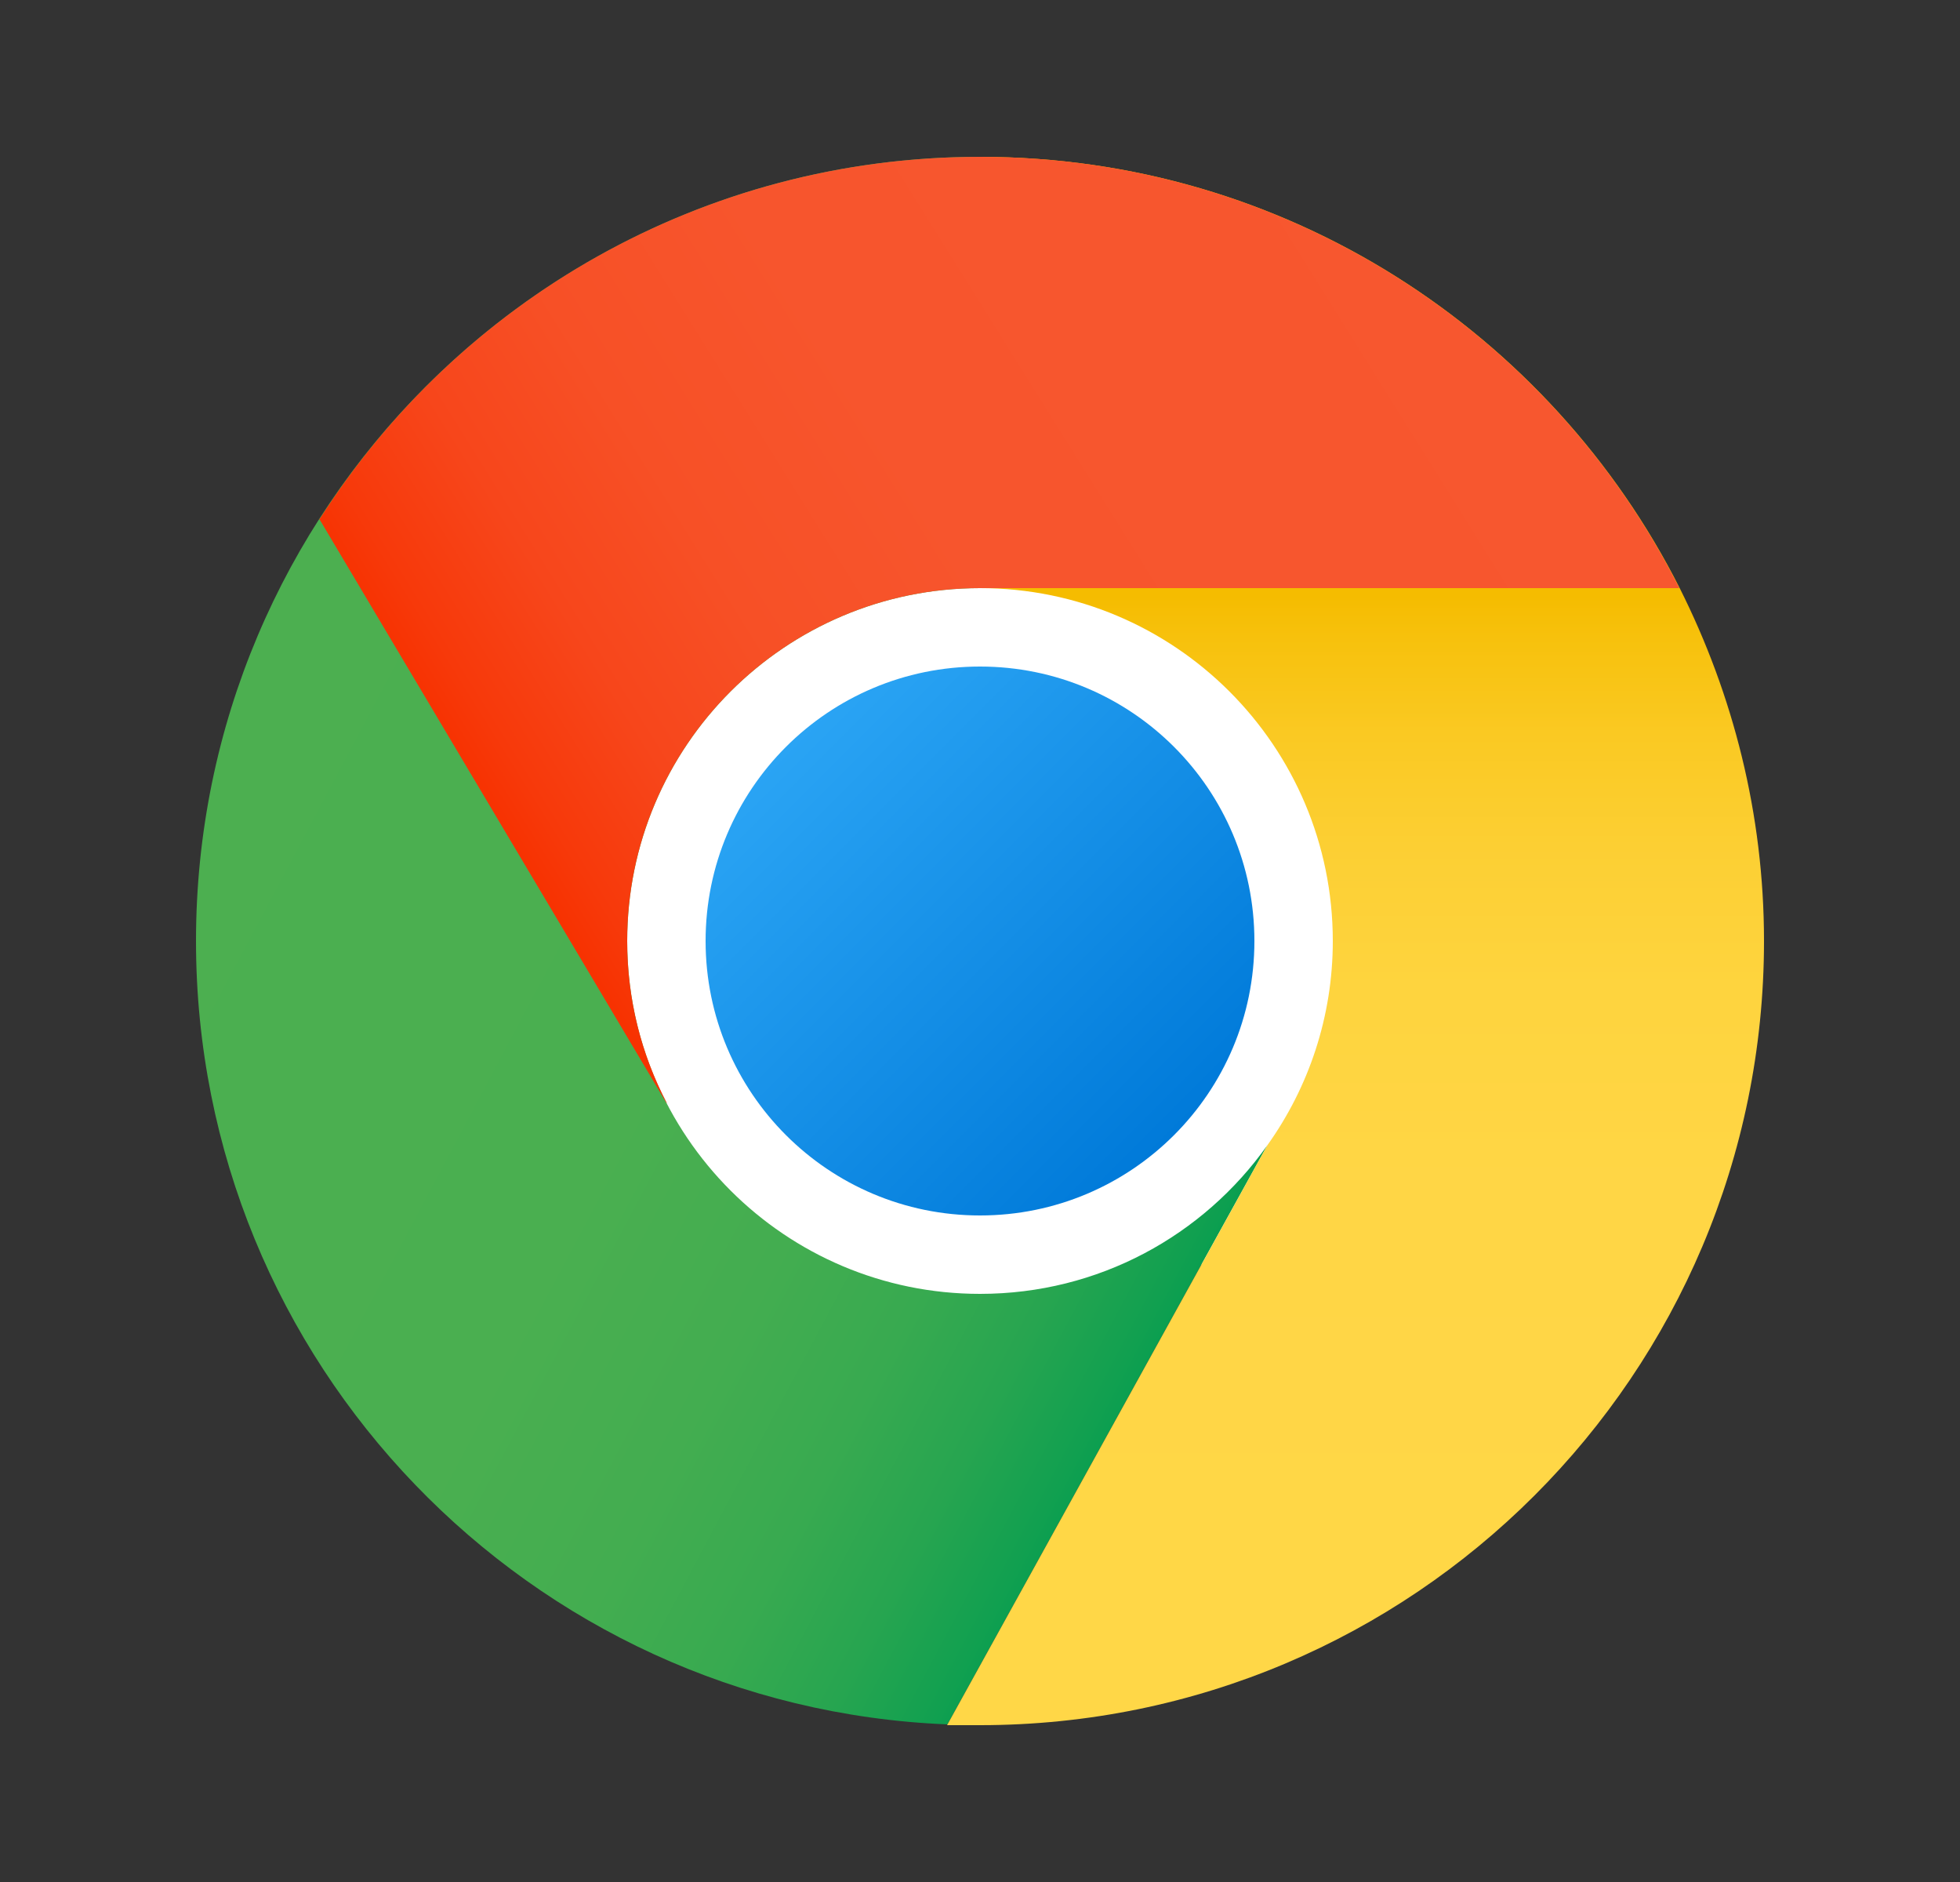
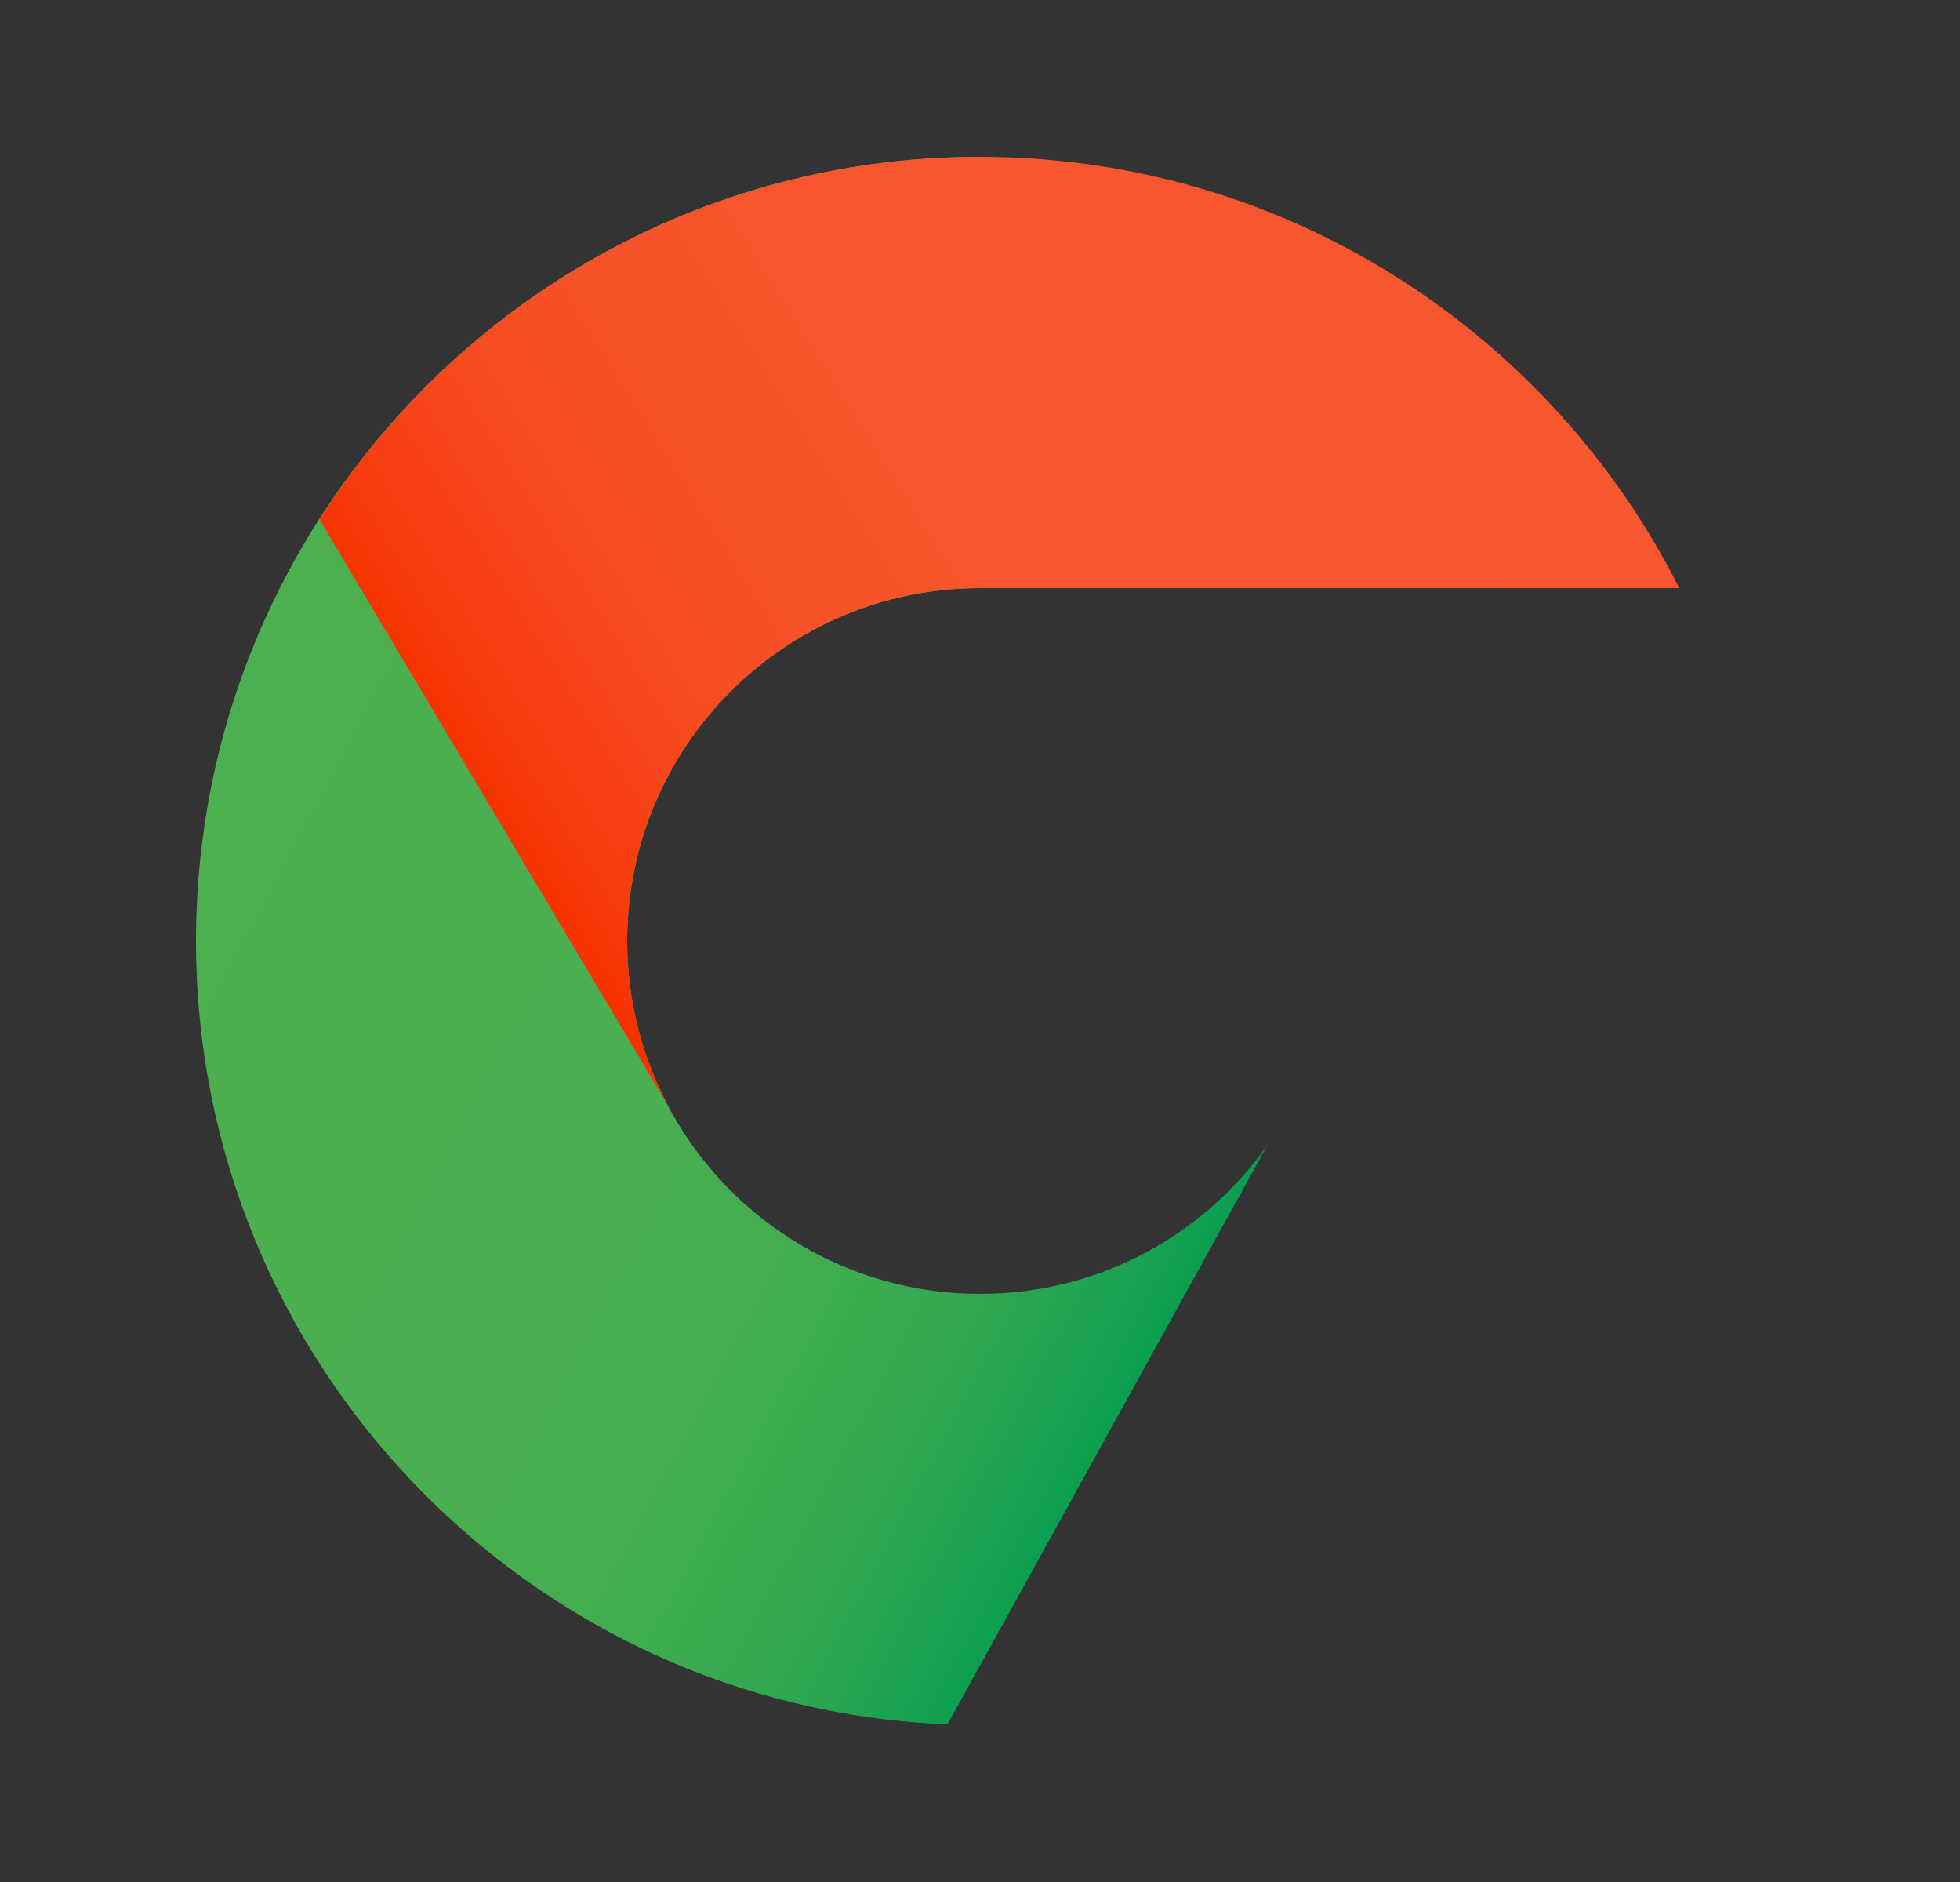
<svg xmlns="http://www.w3.org/2000/svg" width="25" height="24" viewBox="0 0 25 24" fill="none">
  <rect x="0" y="0" width="25" height="24" fill="#333333" stroke="none" />
-   <path d="M17.5 12C17.5 14.761 15.261 17 12.5 17C9.739 17 7.5 14.761 7.5 12C7.5 9.239 9.739 7 12.5 7C15.261 7 17.5 9.239 17.5 12Z" fill="white" />
  <path d="M16.165 14.605L12.085 21.99C6.755 21.775 2.5 17.38 2.5 12C2.5 6.48 6.98 2 12.5 2V7.5C10.015 7.5 8 9.515 8 12C8 14.485 10.015 16.5 12.5 16.5C14.015 16.5 15.35 15.755 16.165 14.605Z" fill="url(#paint0_linear_10260_80)" />
-   <path d="M22.5 12C22.5 17.525 18.025 22 12.5 22H12.08L16.165 14.605C16.69 13.87 17 12.97 17 12C17 9.515 14.985 7.5 12.5 7.5V2C16.405 2 19.775 4.24 21.425 7.5C22.105 8.855 22.5 10.38 22.5 12Z" fill="url(#paint1_linear_10260_80)" />
  <path d="M21.42 7.5H12.5C10.015 7.5 8 9.515 8 12C8 12.745 8.18 13.445 8.505 14.065H8.5L4.08 6.63H4.07C5.84 3.845 8.955 2 12.5 2C16.4 2 19.775 4.24 21.42 7.5Z" fill="url(#paint2_linear_10260_80)" />
-   <path d="M16 12C16 13.934 14.434 15.5 12.5 15.5C10.566 15.5 9 13.934 9 12C9 10.066 10.566 8.5 12.5 8.5C14.434 8.5 16 10.066 16 12Z" fill="url(#paint3_linear_10260_80)" />
  <defs>
    <linearGradient id="paint0_linear_10260_80" x1="3.394" y1="7.822" x2="16.162" y2="14.611" gradientUnits="userSpaceOnUse">
      <stop stop-color="#4CAF50" />
      <stop offset="0.489" stop-color="#4AAF50" />
      <stop offset="0.665" stop-color="#43AD50" />
      <stop offset="0.79" stop-color="#38AA50" />
      <stop offset="0.892" stop-color="#27A550" />
      <stop offset="0.978" stop-color="#11A050" />
      <stop offset="1" stop-color="#0A9E50" />
    </linearGradient>
    <linearGradient id="paint1_linear_10260_80" x1="17.29" y1="22" x2="17.29" y2="7.601" gradientUnits="userSpaceOnUse">
      <stop stop-color="#FFD747" />
      <stop offset="0.482" stop-color="#FFD645" />
      <stop offset="0.655" stop-color="#FED43E" />
      <stop offset="0.779" stop-color="#FCCF33" />
      <stop offset="0.879" stop-color="#FAC922" />
      <stop offset="0.964" stop-color="#F7C10C" />
      <stop offset="1" stop-color="#F5BC00" />
    </linearGradient>
    <linearGradient id="paint2_linear_10260_80" x1="18.564" y1="2.852" x2="6.287" y2="10.523" gradientUnits="userSpaceOnUse">
      <stop stop-color="#F7572F" />
      <stop offset="0.523" stop-color="#F7552D" />
      <stop offset="0.712" stop-color="#F75026" />
      <stop offset="0.846" stop-color="#F7461B" />
      <stop offset="0.954" stop-color="#F7390A" />
      <stop offset="1" stop-color="#F73100" />
    </linearGradient>
    <linearGradient id="paint3_linear_10260_80" x1="10.025" y1="9.525" x2="14.975" y2="14.475" gradientUnits="userSpaceOnUse">
      <stop stop-color="#2AA4F4" />
      <stop offset="1" stop-color="#007AD9" />
    </linearGradient>
  </defs>
</svg>